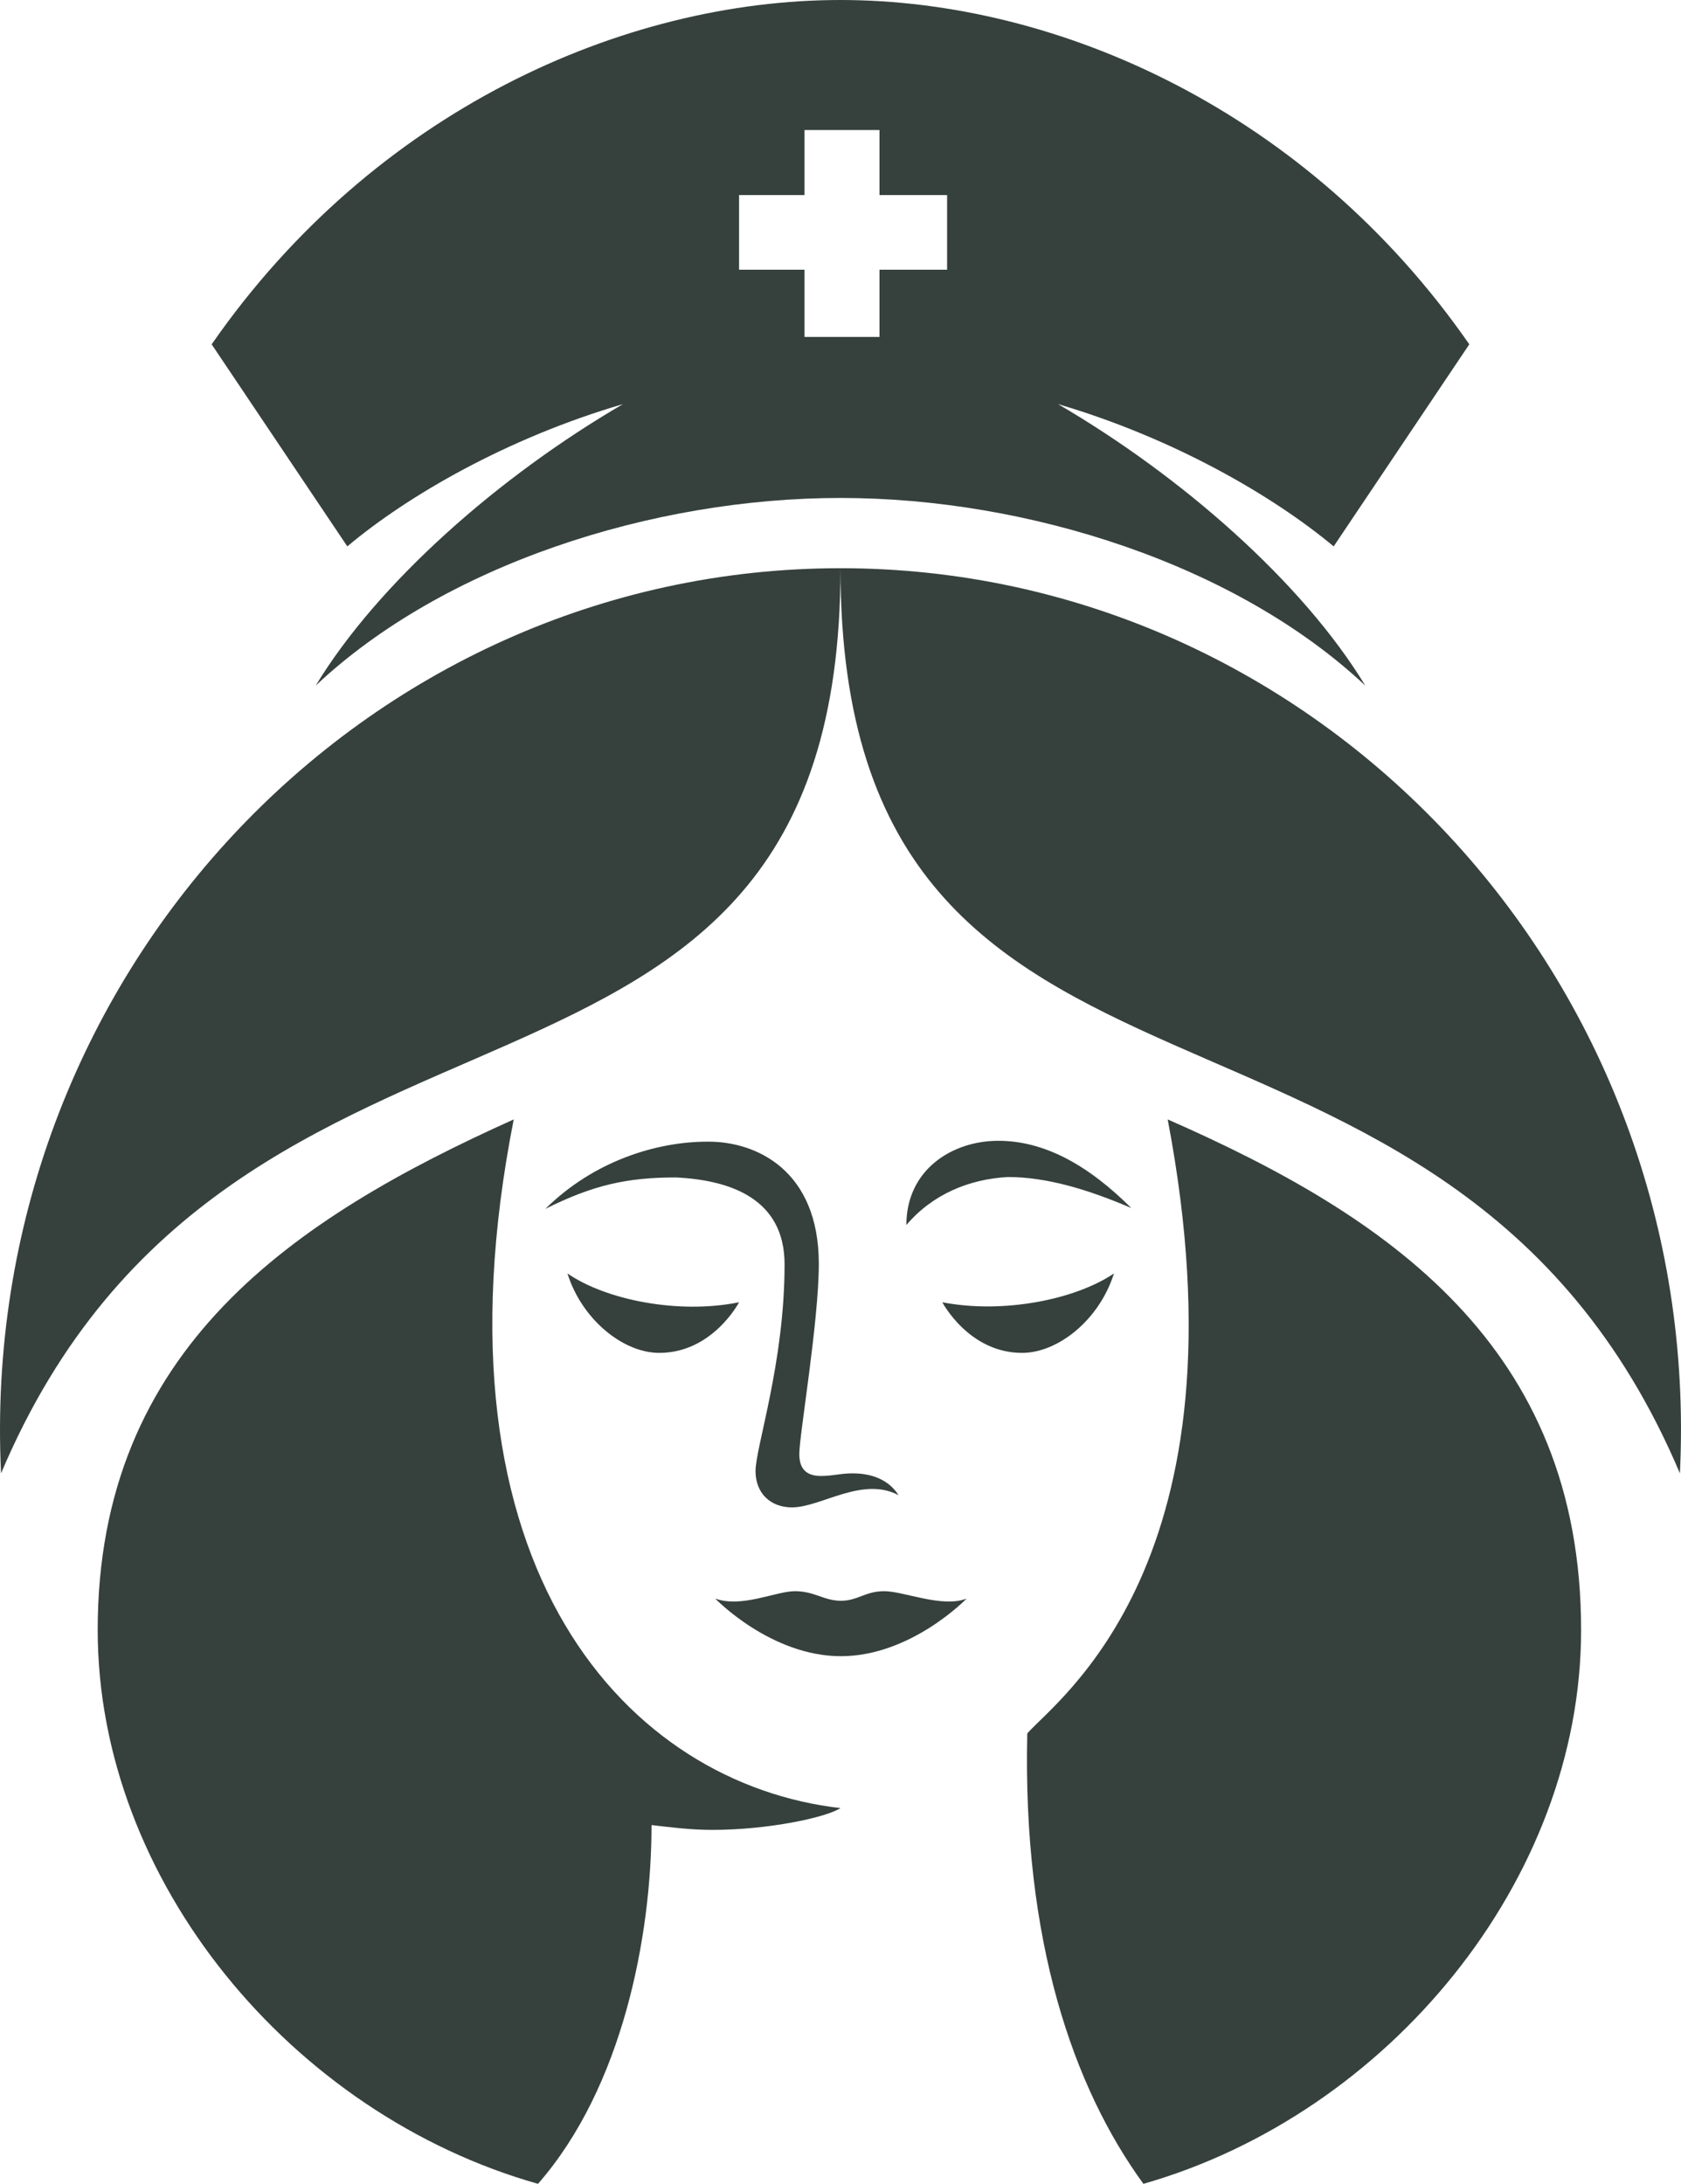
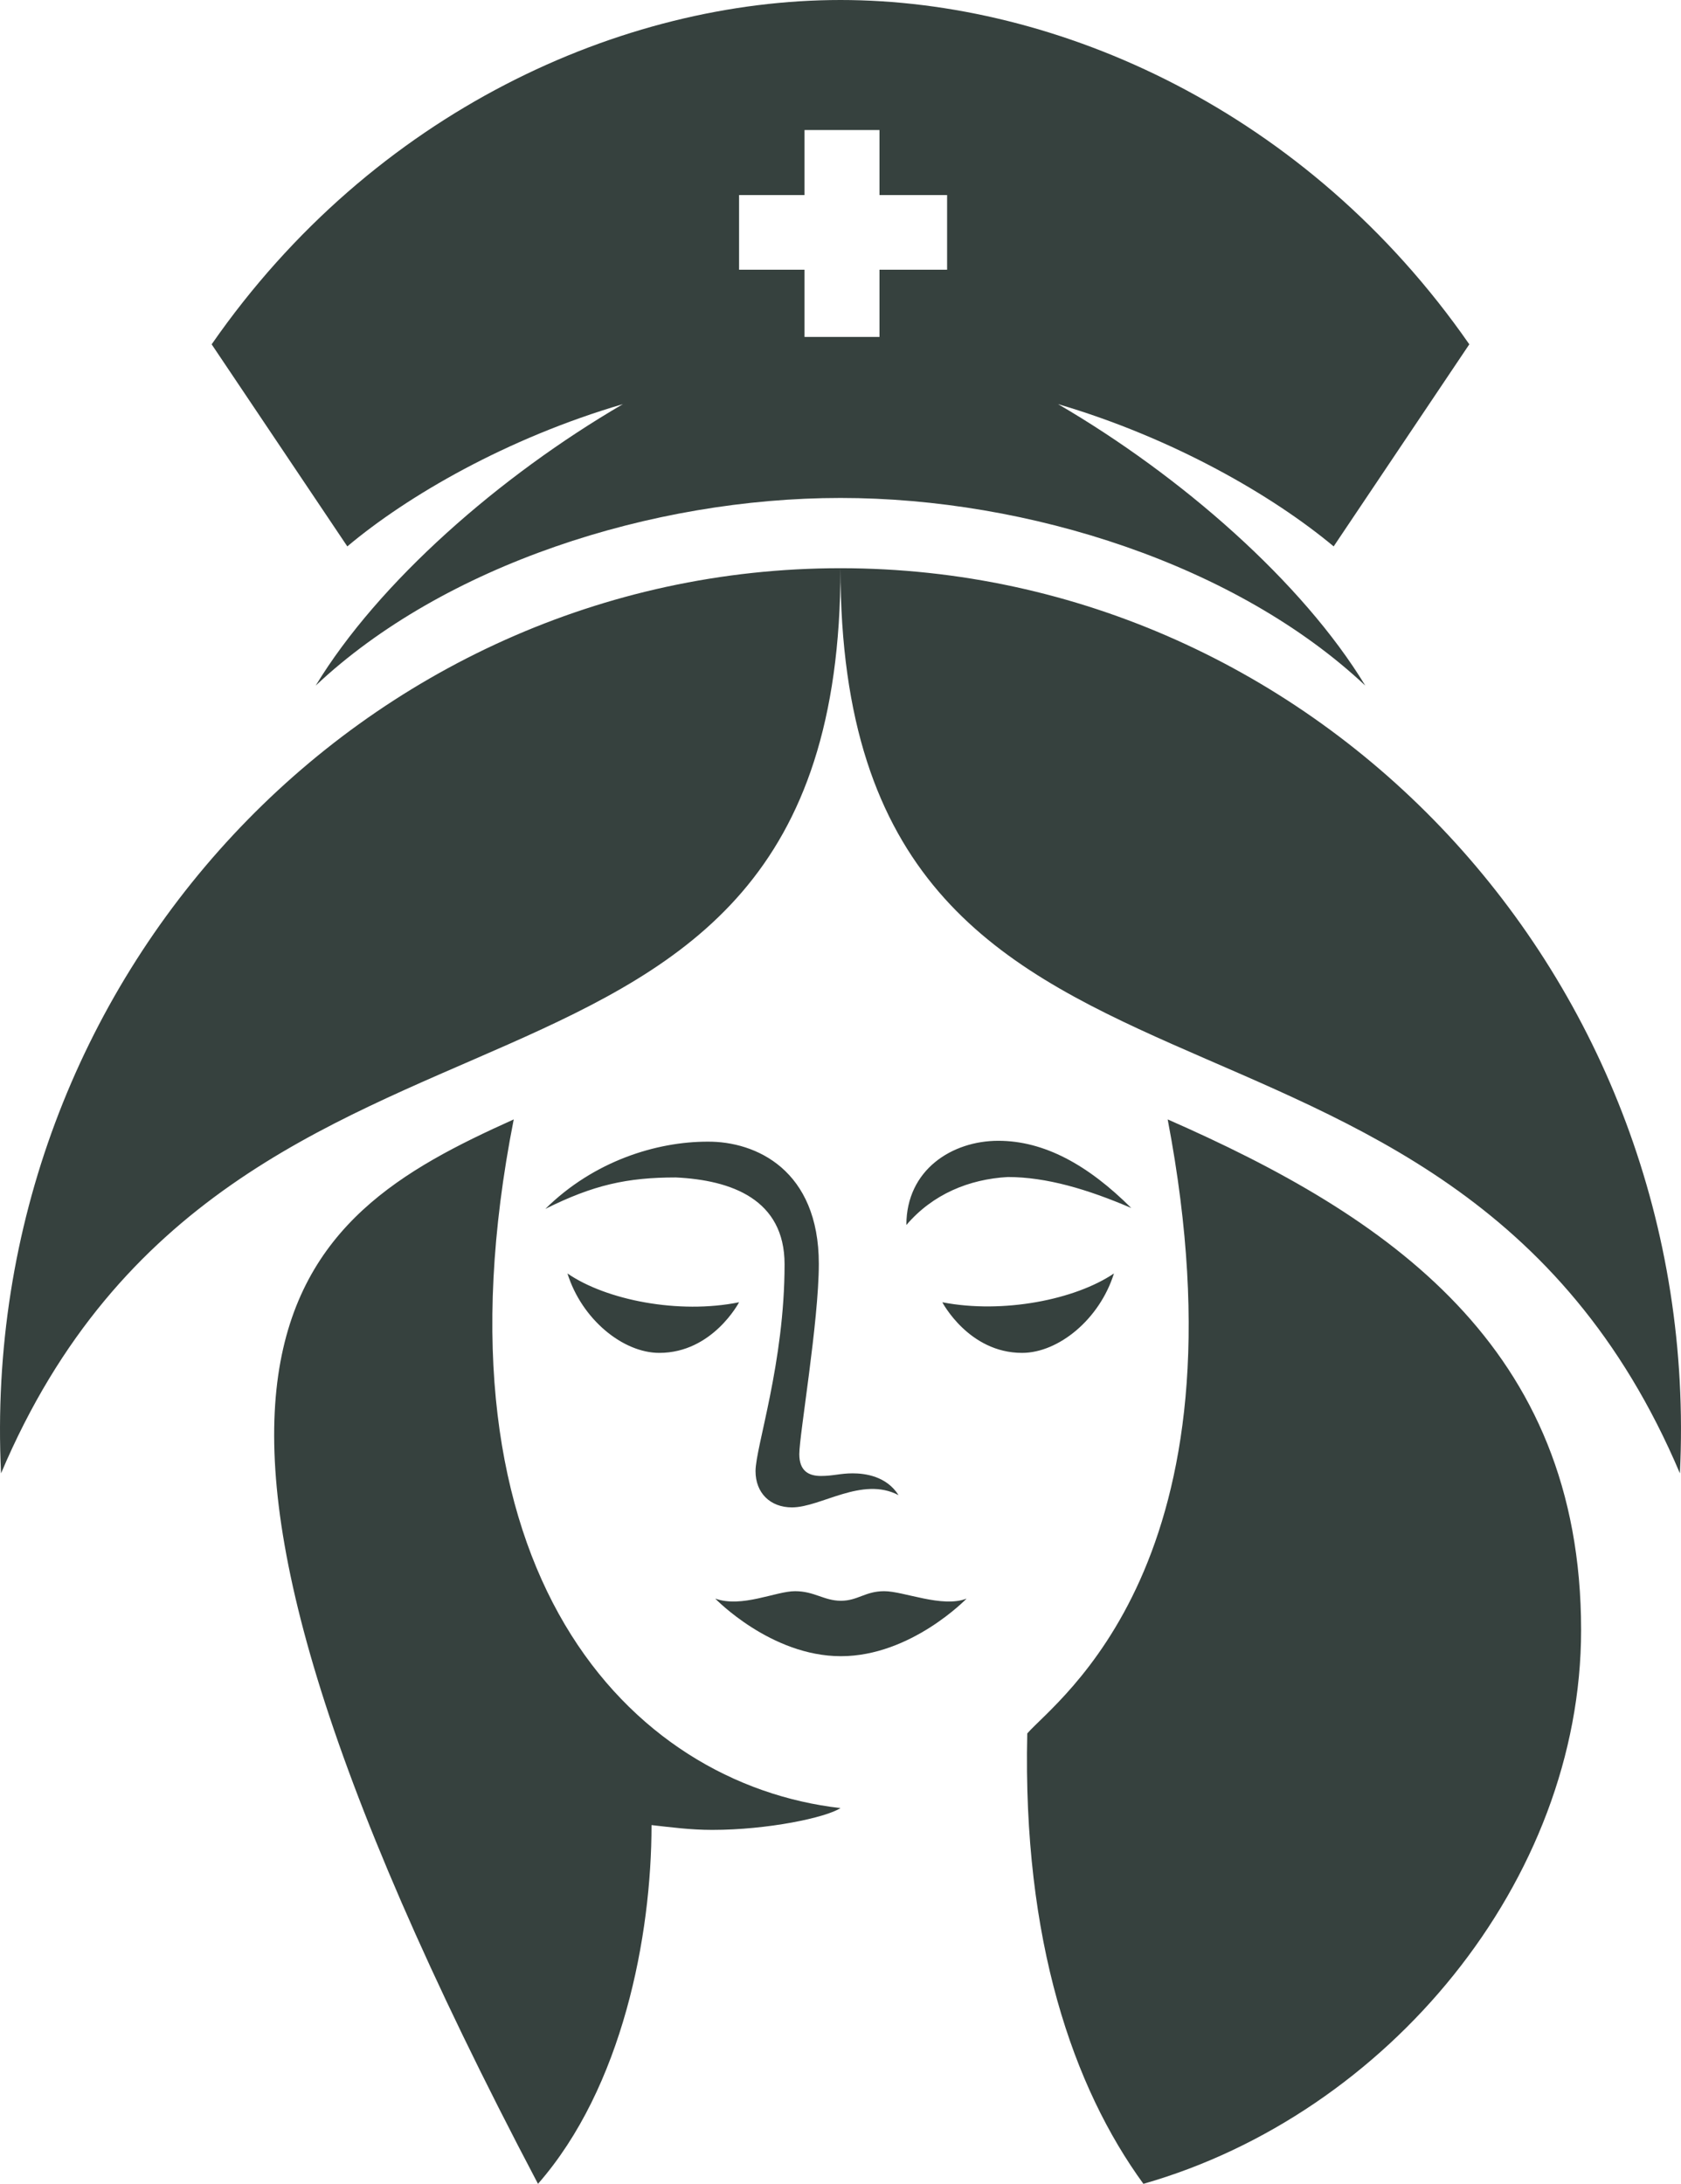
<svg xmlns="http://www.w3.org/2000/svg" width="77" height="100" viewBox="0 0 77 100" fill="none">
-   <path d="M72.424 74.64C72.424 86.111 63.571 96.803 52.375 100C49.159 95.584 46.837 88.869 47.055 79.376C48.385 77.838 57.358 71.543 53.487 51.259C63.551 55.675 72.424 61.631 72.424 74.64ZM46.817 61.95C44.375 61.95 43.164 59.632 43.164 59.632C45.943 60.172 49.258 59.512 51.025 58.313C50.37 60.412 48.484 61.95 46.817 61.95ZM46.162 53.897C44.395 53.997 42.727 54.676 41.517 56.095C41.517 53.557 43.621 52.238 45.725 52.238C47.829 52.238 49.834 53.337 51.819 55.316C49.814 54.456 47.928 53.897 46.162 53.897ZM76.95 67.466C66.211 42.106 38.499 54.237 38.499 26.019C60.335 26.019 78.062 44.764 76.95 67.466ZM33.854 12.35H36.852V15.428H40.286V12.35H43.383V8.933H40.286V5.955H36.852V8.933H33.854V12.35ZM44.276 73.201C44.276 73.201 41.735 75.839 38.519 75.839C35.303 75.839 32.762 73.201 32.762 73.201C33.973 73.641 35.541 72.862 36.415 72.862C37.308 72.862 37.745 73.301 38.519 73.301C39.293 73.301 39.631 72.862 40.504 72.862C41.397 72.862 43.164 73.641 44.276 73.201ZM25.993 58.313C27.76 59.532 31.095 60.192 33.854 59.632C33.854 59.632 32.643 61.95 30.201 61.95C28.534 61.95 26.648 60.412 25.993 58.313ZM37.507 57.874C37.507 60.512 36.613 65.707 36.613 66.587C36.613 67.366 37.05 67.586 37.606 67.586C38.162 67.586 38.499 67.466 39.055 67.466C39.611 67.466 40.603 67.586 41.159 68.465C39.492 67.586 37.606 69.025 36.276 69.025C35.283 69.025 34.608 68.365 34.608 67.366C34.608 66.267 35.938 62.41 35.938 57.894C35.938 54.916 33.497 54.037 30.956 53.917C28.733 53.917 27.184 54.257 24.981 55.356C27.204 53.157 30.082 52.278 32.405 52.278C34.628 52.258 37.507 53.577 37.507 57.874ZM15.909 25.02L9.695 15.767C17.12 5.076 28.534 0 38.499 0C48.464 0 59.879 5.076 67.303 15.767L61.09 25.02C58.31 22.702 53.764 20.064 48.464 18.505C54.122 21.803 59.66 26.659 62.539 31.395C56.663 25.879 47.134 22.802 38.499 22.802C29.864 22.802 20.316 25.879 14.46 31.395C17.338 26.659 22.876 21.803 28.534 18.505C23.214 20.064 18.668 22.702 15.909 25.02ZM38.499 82.794C37.824 83.233 35.164 83.793 32.623 83.793C31.631 83.793 30.737 83.673 29.844 83.573C29.844 88.649 28.514 95.584 24.643 100C13.348 96.803 4.475 86.111 4.475 74.64C4.475 61.751 13.447 55.795 23.532 51.259C19.442 71.982 28.871 81.695 38.499 82.794ZM38.499 26.019C38.499 54.237 10.787 42.106 0.048 67.466C-1.044 44.764 16.683 26.019 38.499 26.019Z" fill="#36413E" />
+   <path d="M72.424 74.64C72.424 86.111 63.571 96.803 52.375 100C49.159 95.584 46.837 88.869 47.055 79.376C48.385 77.838 57.358 71.543 53.487 51.259C63.551 55.675 72.424 61.631 72.424 74.64ZM46.817 61.95C44.375 61.95 43.164 59.632 43.164 59.632C45.943 60.172 49.258 59.512 51.025 58.313C50.37 60.412 48.484 61.95 46.817 61.95ZM46.162 53.897C44.395 53.997 42.727 54.676 41.517 56.095C41.517 53.557 43.621 52.238 45.725 52.238C47.829 52.238 49.834 53.337 51.819 55.316C49.814 54.456 47.928 53.897 46.162 53.897ZM76.95 67.466C66.211 42.106 38.499 54.237 38.499 26.019C60.335 26.019 78.062 44.764 76.95 67.466ZM33.854 12.35H36.852V15.428H40.286V12.35H43.383V8.933H40.286V5.955H36.852V8.933H33.854V12.35ZM44.276 73.201C44.276 73.201 41.735 75.839 38.519 75.839C35.303 75.839 32.762 73.201 32.762 73.201C33.973 73.641 35.541 72.862 36.415 72.862C37.308 72.862 37.745 73.301 38.519 73.301C39.293 73.301 39.631 72.862 40.504 72.862C41.397 72.862 43.164 73.641 44.276 73.201ZM25.993 58.313C27.76 59.532 31.095 60.192 33.854 59.632C33.854 59.632 32.643 61.95 30.201 61.95C28.534 61.95 26.648 60.412 25.993 58.313ZM37.507 57.874C37.507 60.512 36.613 65.707 36.613 66.587C36.613 67.366 37.05 67.586 37.606 67.586C38.162 67.586 38.499 67.466 39.055 67.466C39.611 67.466 40.603 67.586 41.159 68.465C39.492 67.586 37.606 69.025 36.276 69.025C35.283 69.025 34.608 68.365 34.608 67.366C34.608 66.267 35.938 62.41 35.938 57.894C35.938 54.916 33.497 54.037 30.956 53.917C28.733 53.917 27.184 54.257 24.981 55.356C27.204 53.157 30.082 52.278 32.405 52.278C34.628 52.258 37.507 53.577 37.507 57.874ZM15.909 25.02L9.695 15.767C17.12 5.076 28.534 0 38.499 0C48.464 0 59.879 5.076 67.303 15.767L61.09 25.02C58.31 22.702 53.764 20.064 48.464 18.505C54.122 21.803 59.66 26.659 62.539 31.395C56.663 25.879 47.134 22.802 38.499 22.802C29.864 22.802 20.316 25.879 14.46 31.395C17.338 26.659 22.876 21.803 28.534 18.505C23.214 20.064 18.668 22.702 15.909 25.02ZM38.499 82.794C37.824 83.233 35.164 83.793 32.623 83.793C31.631 83.793 30.737 83.673 29.844 83.573C29.844 88.649 28.514 95.584 24.643 100C4.475 61.751 13.447 55.795 23.532 51.259C19.442 71.982 28.871 81.695 38.499 82.794ZM38.499 26.019C38.499 54.237 10.787 42.106 0.048 67.466C-1.044 44.764 16.683 26.019 38.499 26.019Z" fill="#36413E" />
</svg>